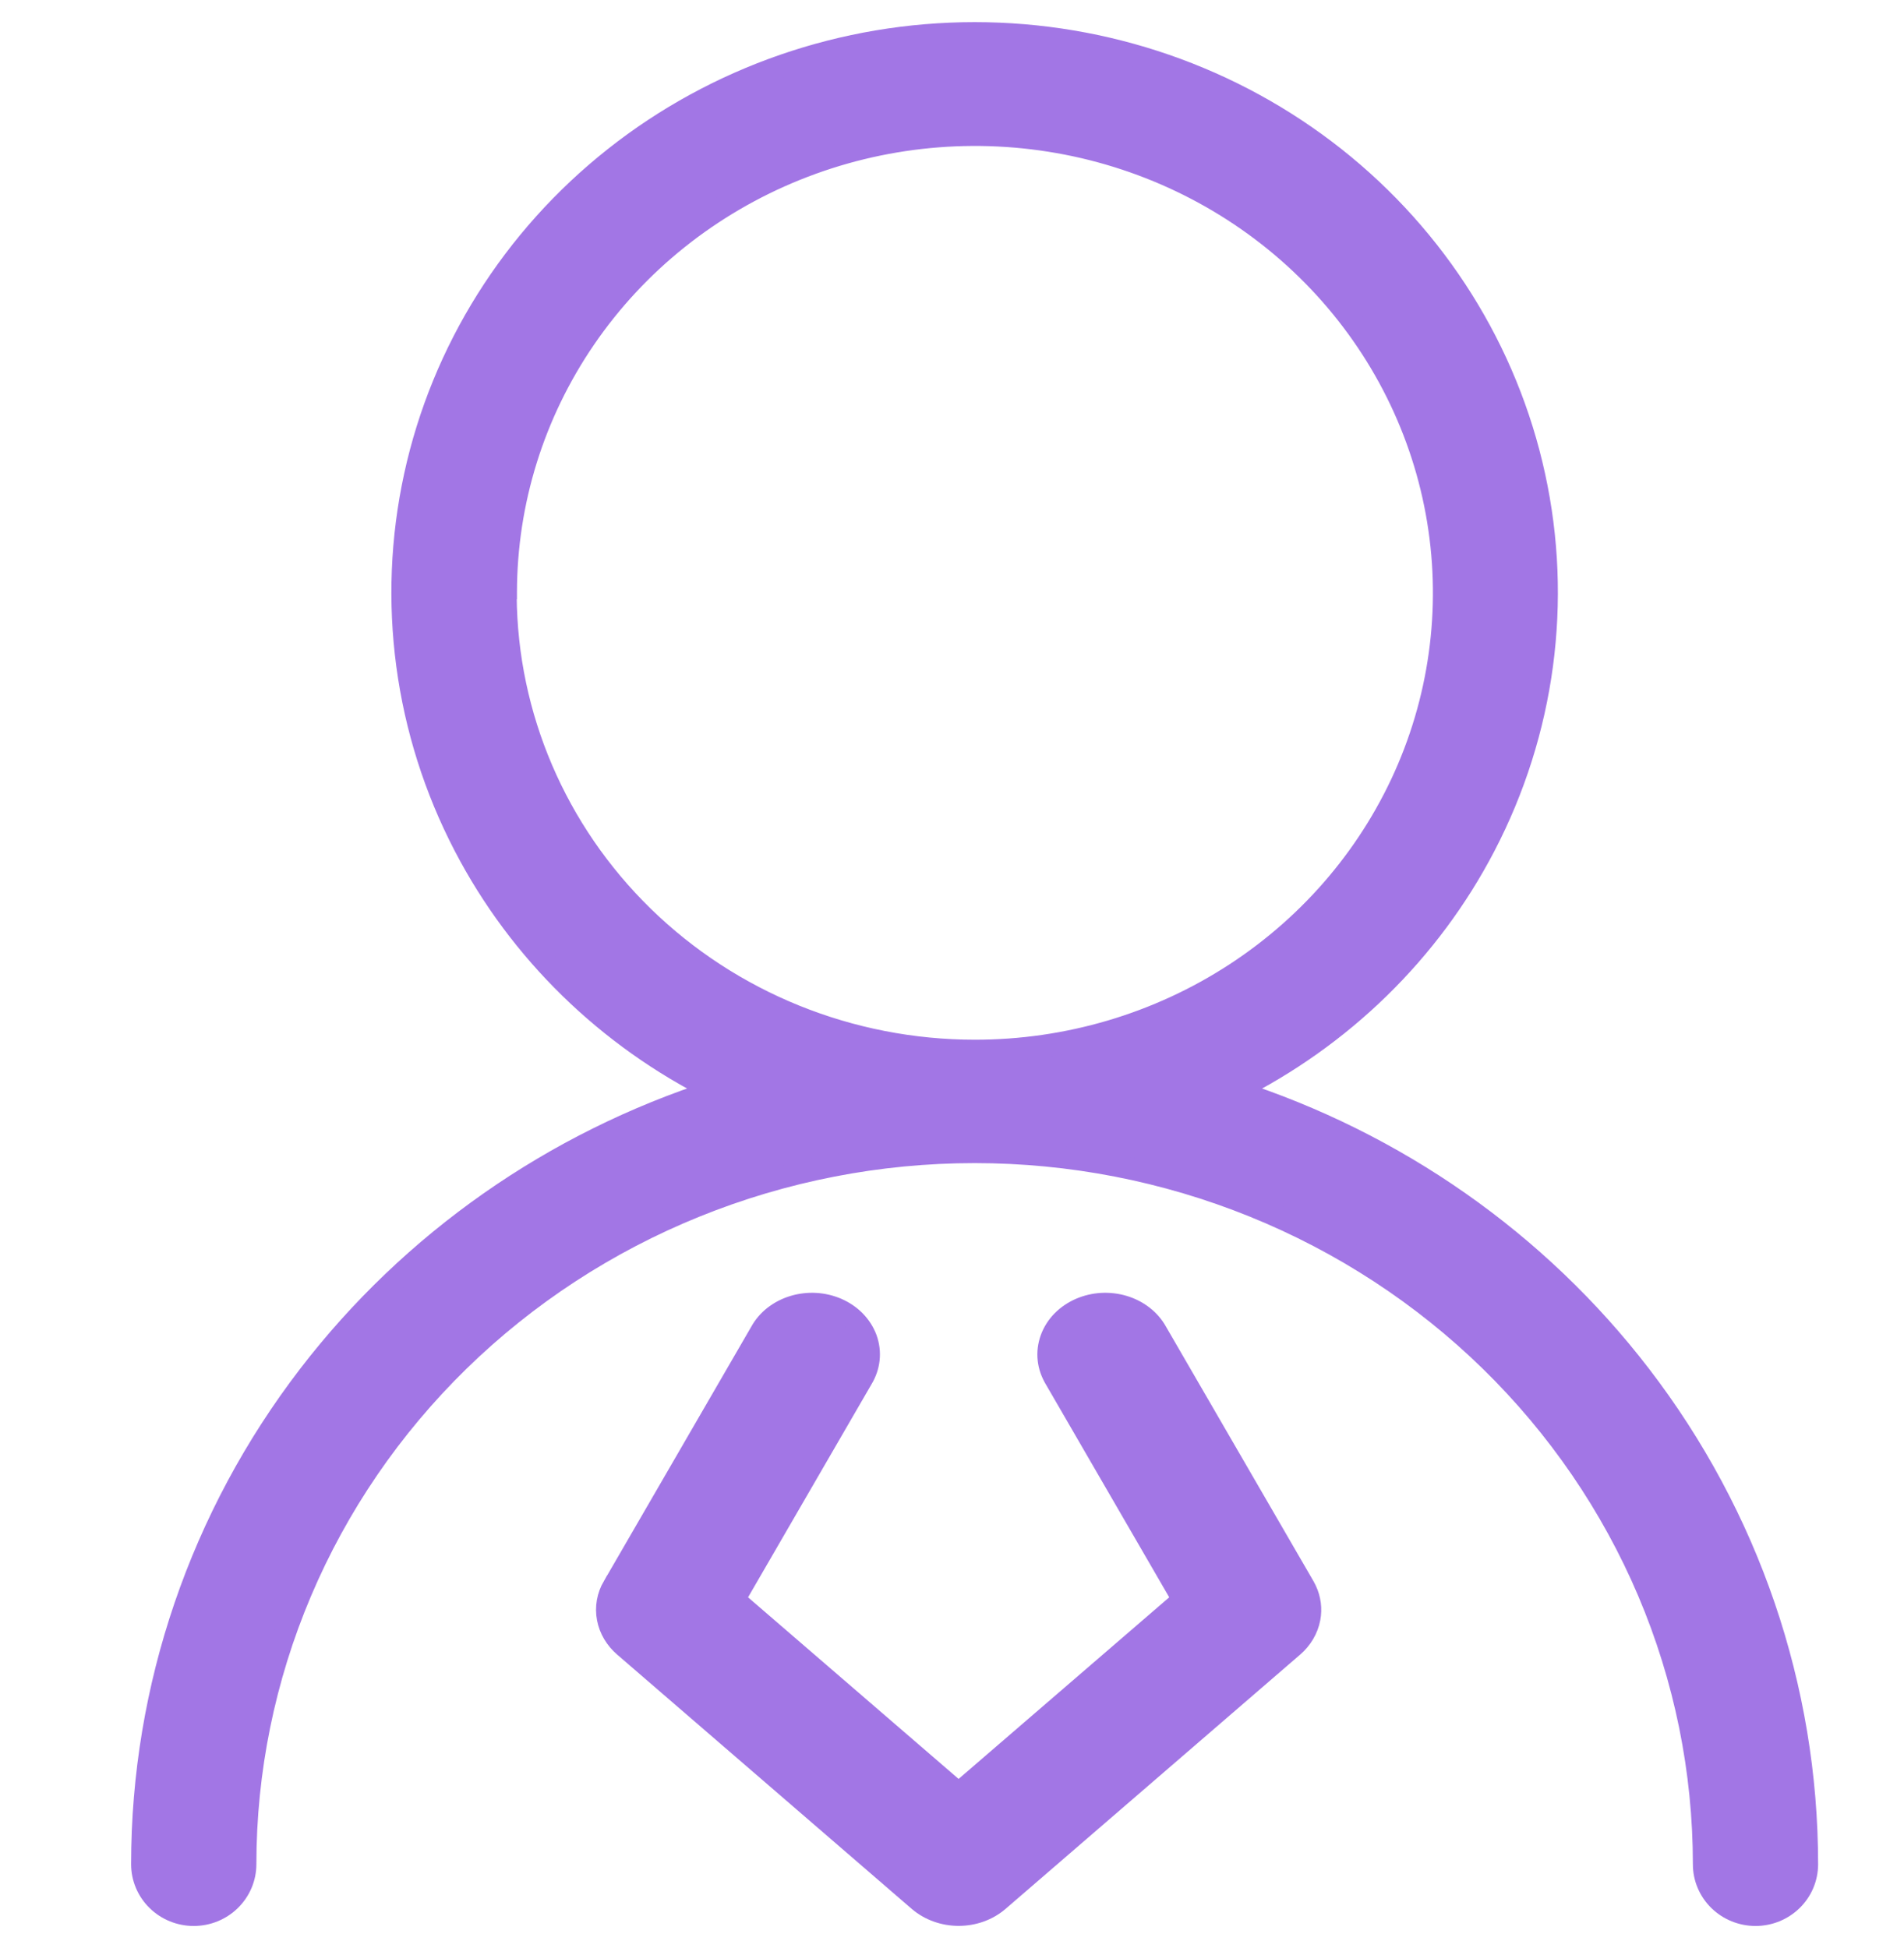
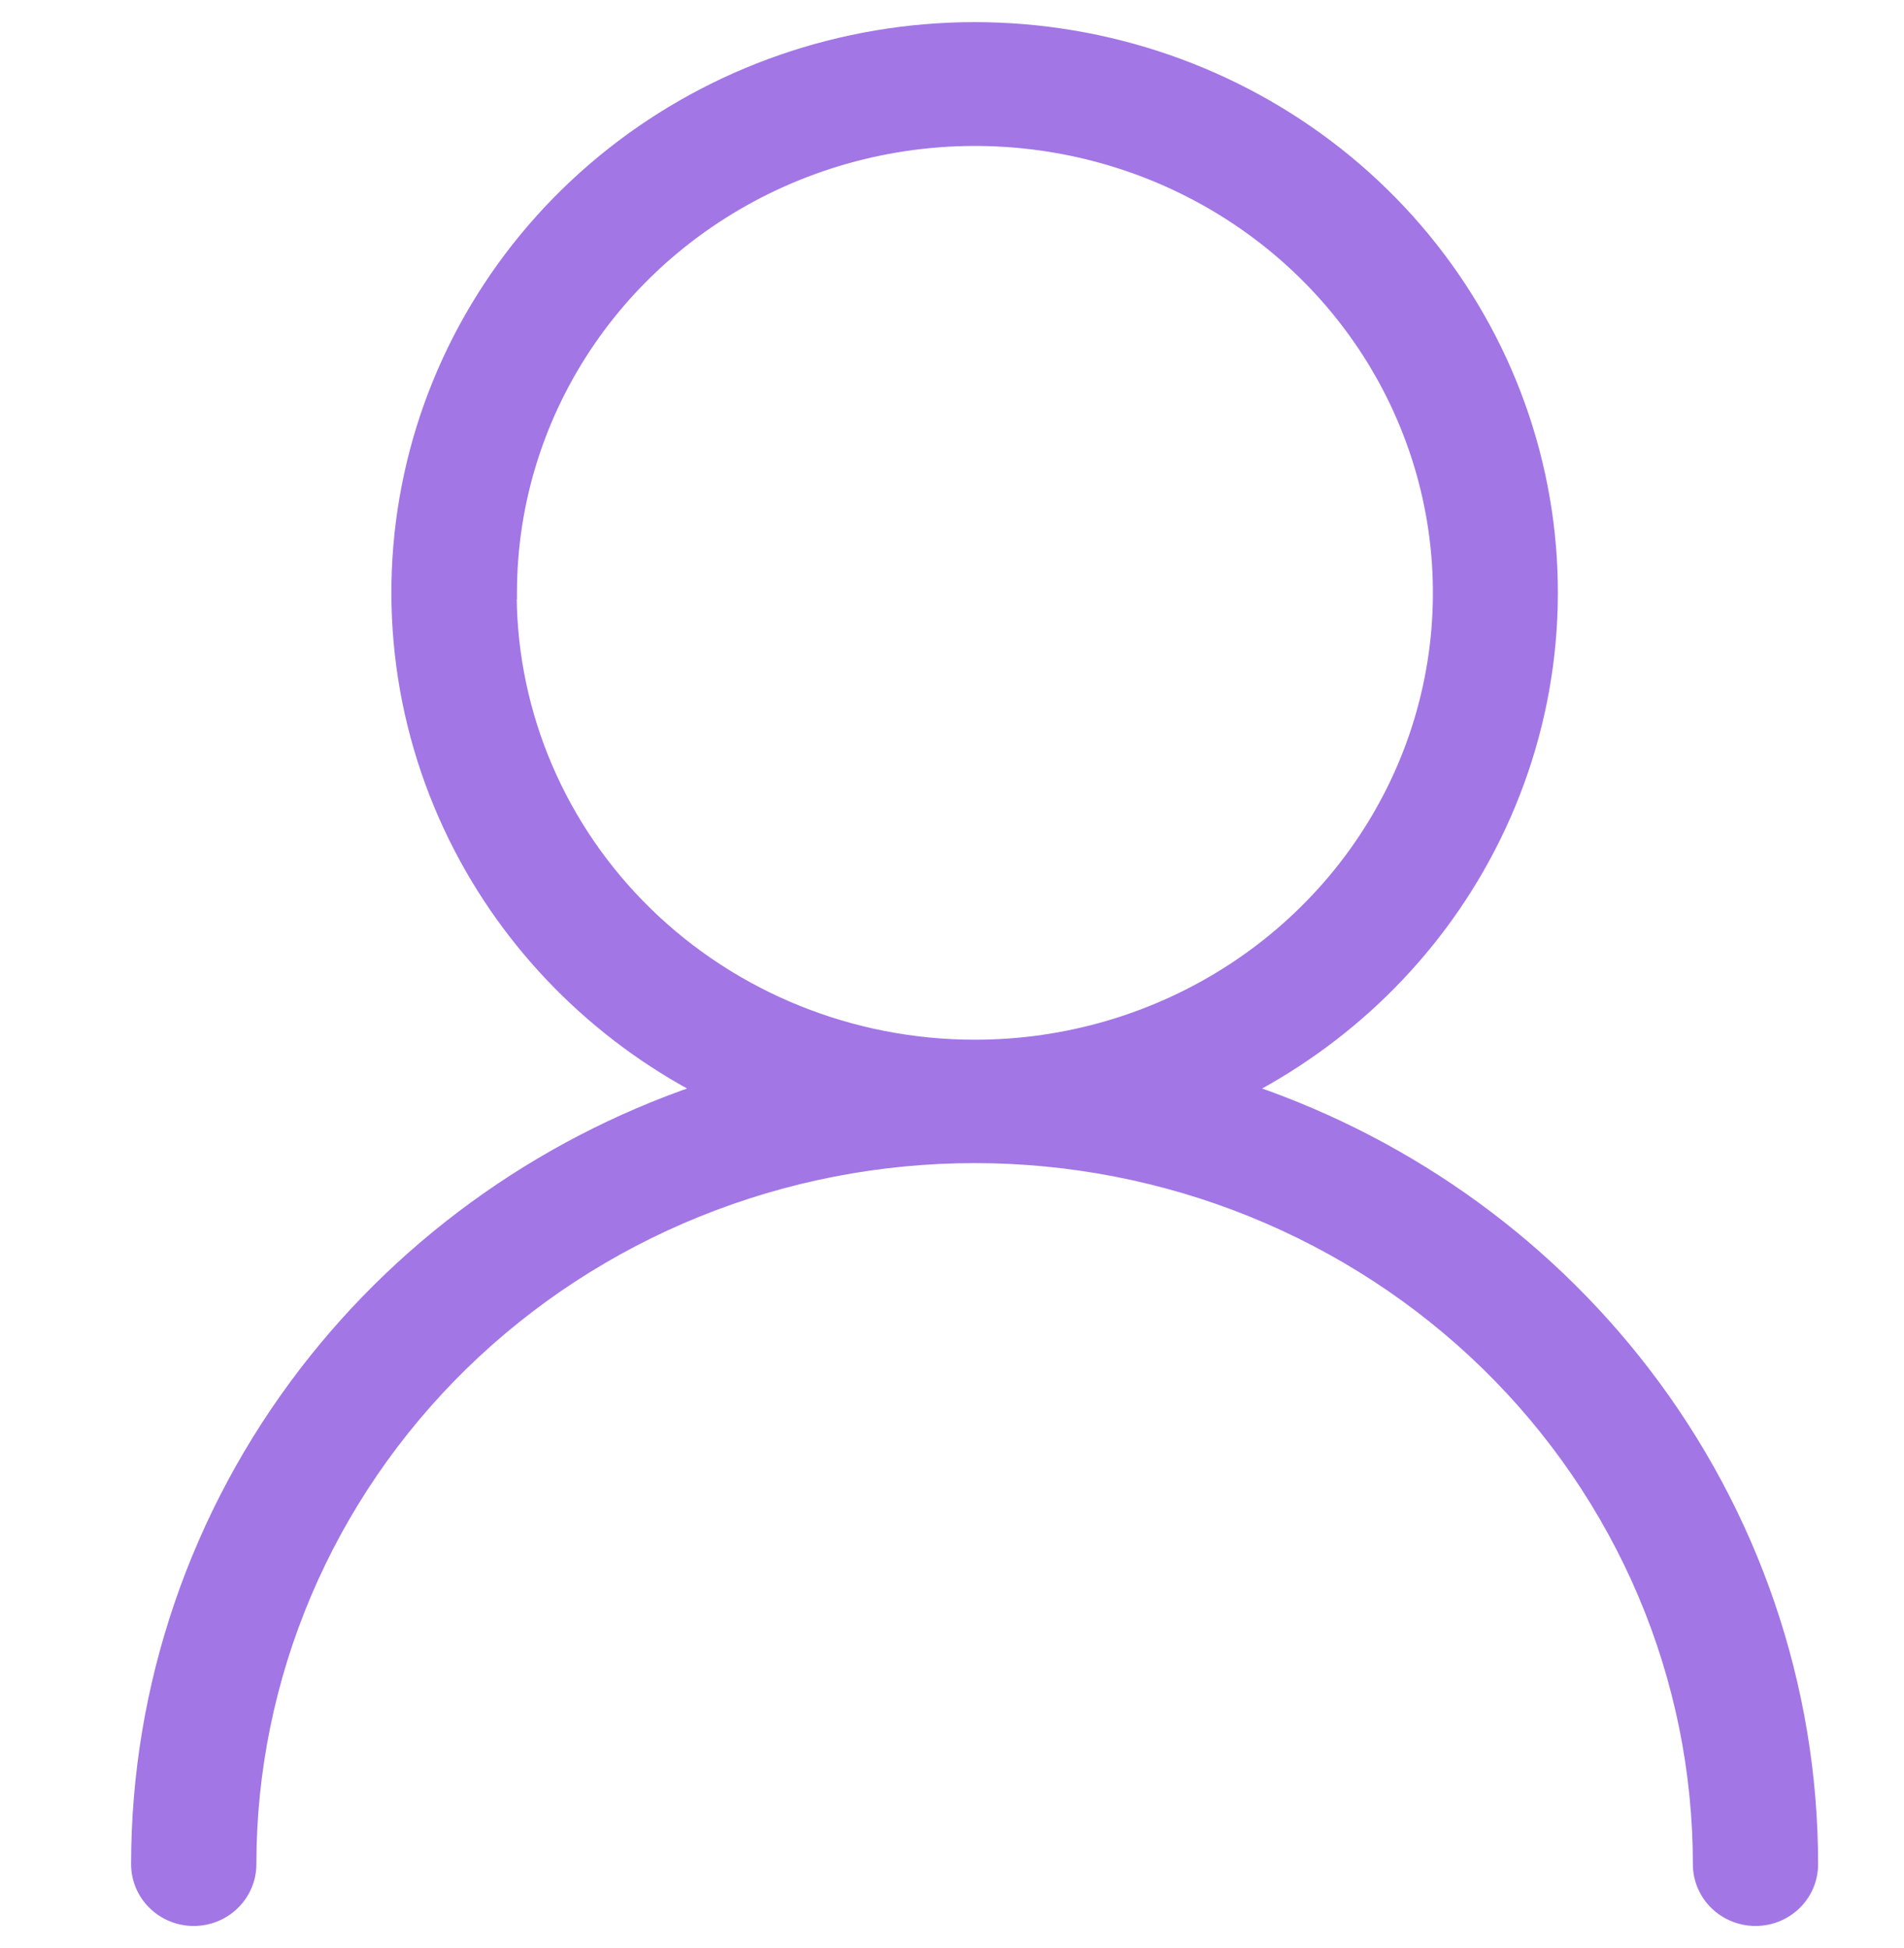
<svg xmlns="http://www.w3.org/2000/svg" width="43" height="44" viewBox="0 0 43 44" fill="none">
  <path d="M22.011 0.75C24.969 0.75 27.838 1.742 30.139 3.561C32.439 5.38 34.032 7.917 34.649 10.747C35.267 13.577 34.871 16.529 33.528 19.107C32.286 21.494 30.302 23.426 27.872 24.635C31.524 25.809 34.726 28.05 37.041 31.064C39.487 34.248 40.811 38.123 40.81 42.106C40.81 42.412 40.687 42.703 40.468 42.917C40.249 43.131 39.953 43.25 39.647 43.25C39.34 43.25 39.044 43.131 38.825 42.917C38.606 42.703 38.482 42.412 38.482 42.106C38.482 39.995 38.057 37.904 37.23 35.953C36.402 34.002 35.189 32.228 33.66 30.734C32.131 29.241 30.315 28.055 28.316 27.246C26.318 26.437 24.175 26.02 22.011 26.02C19.847 26.02 17.705 26.437 15.706 27.246C13.707 28.055 11.892 29.24 10.362 30.734C8.833 32.228 7.62 34.002 6.793 35.953C5.966 37.904 5.54 39.995 5.54 42.106C5.54 42.412 5.415 42.703 5.196 42.917C4.978 43.131 4.682 43.25 4.375 43.25C4.068 43.25 3.772 43.131 3.554 42.917C3.335 42.703 3.211 42.411 3.211 42.106C3.211 38.123 4.534 34.248 6.98 31.064C9.295 28.05 12.497 25.809 16.148 24.635C13.719 23.426 11.735 21.494 10.493 19.107C9.151 16.529 8.756 13.577 9.373 10.747C9.99 7.917 11.583 5.38 13.884 3.561C16.184 1.742 19.053 0.75 22.011 0.75ZM11.425 13.45L11.419 13.458C11.438 16.174 12.55 18.777 14.52 20.701C16.505 22.641 19.2 23.732 22.011 23.733C24.107 23.735 26.157 23.129 27.899 21.993C29.642 20.857 31 19.242 31.803 17.354C32.605 15.465 32.816 13.386 32.409 11.381C32.002 9.376 30.996 7.532 29.517 6.084C28.037 4.636 26.15 3.648 24.095 3.247C22.039 2.846 19.909 3.049 17.972 3.831C16.035 4.613 14.379 5.937 13.214 7.637C12.049 9.336 11.427 11.335 11.425 13.379V13.45Z" fill="#A276E5" stroke="#A276E5" stroke-width="0.5" />
-   <path d="M24.883 29.451C25.05 29.442 25.218 29.462 25.377 29.51C25.536 29.558 25.684 29.634 25.812 29.734C25.938 29.833 26.043 29.954 26.118 30.092L29.447 35.837L29.49 35.92C29.582 36.117 29.612 36.335 29.571 36.55C29.525 36.794 29.393 37.014 29.2 37.181L22.546 42.925C22.425 43.029 22.284 43.11 22.131 43.165C21.978 43.22 21.814 43.248 21.65 43.248C21.486 43.248 21.323 43.22 21.17 43.165C21.017 43.11 20.875 43.029 20.754 42.925L14.101 37.181C13.908 37.014 13.775 36.794 13.729 36.55C13.682 36.305 13.727 36.054 13.852 35.837H13.854L17.182 30.092C17.257 29.954 17.361 29.833 17.487 29.734C17.616 29.634 17.764 29.558 17.923 29.51C18.082 29.462 18.25 29.442 18.417 29.451C18.584 29.46 18.749 29.499 18.9 29.564C19.052 29.63 19.189 29.722 19.303 29.837C19.416 29.952 19.505 30.089 19.56 30.238C19.614 30.388 19.634 30.546 19.616 30.704C19.599 30.859 19.546 31.008 19.464 31.142L16.574 36.131L21.649 40.509L26.726 36.131L23.836 31.143V31.142C23.754 31.008 23.701 30.859 23.684 30.704C23.666 30.546 23.687 30.388 23.741 30.238C23.796 30.089 23.883 29.952 23.997 29.837C24.111 29.722 24.249 29.63 24.4 29.564C24.552 29.499 24.716 29.46 24.883 29.451Z" fill="#A276E5" stroke="#A276E5" stroke-width="0.5" />
</svg>